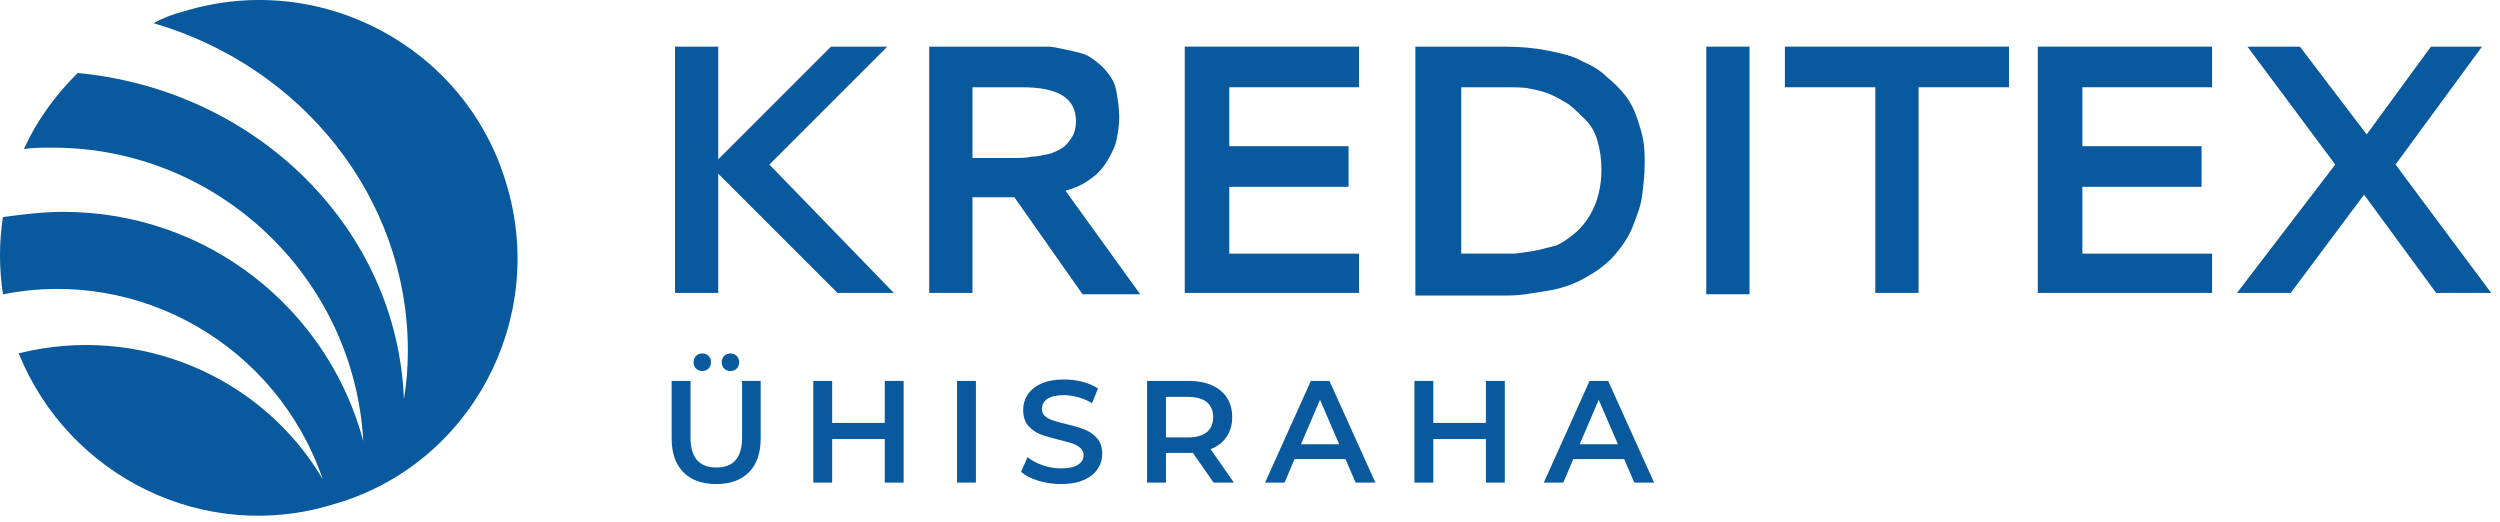
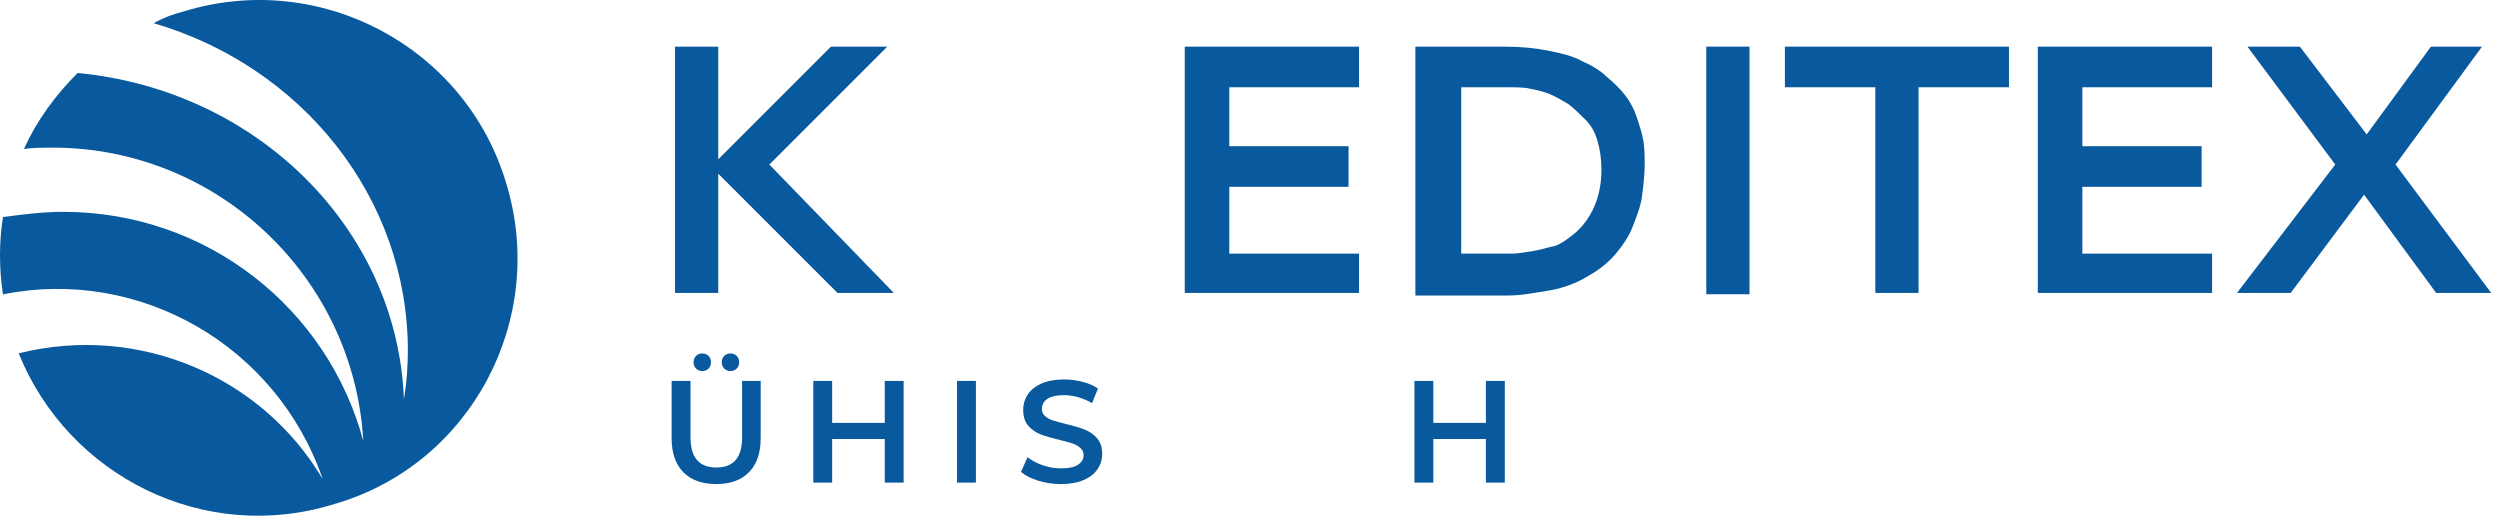
<svg xmlns="http://www.w3.org/2000/svg" width="268" height="56" viewBox="0 0 268 56" fill="none">
  <path d="M54.257 19.62C49.903 5.015 34.31 -3.271 19.701 1.223C18.577 1.504 17.454 1.925 16.47 2.487C32.344 7.121 43.722 21.165 43.722 37.596C43.722 39.422 43.581 41.107 43.3 42.792C42.598 24.535 27.568 9.649 8.323 7.823C5.935 10.211 3.968 12.879 2.564 15.969C3.547 15.828 4.671 15.828 5.654 15.828C23.353 15.828 37.962 29.732 38.946 47.286C35.153 33.102 22.23 22.71 6.778 22.71C4.53 22.71 2.423 22.991 0.316 23.271C-0.105 25.94 -0.105 28.748 0.316 31.557C14.925 28.608 29.675 37.034 34.591 51.359C28.13 40.405 14.925 34.647 2.002 37.877C7.34 51.078 21.949 58.381 35.855 54.027C50.465 49.814 58.752 34.225 54.257 19.62Z" fill="#08599D" />
  <path d="M76.997 17.078L89.078 5H95.118L82.475 17.639L95.82 31.402H89.78L76.997 18.622V31.402H72.361V5H76.997V17.078Z" fill="#08599D" />
-   <path d="M119.981 12.584C119.981 13.426 119.841 14.269 119.7 14.971C119.56 15.673 119.138 16.516 118.717 17.218C118.296 17.92 117.734 18.622 116.891 19.184C116.188 19.746 115.205 20.167 114.222 20.448L122.229 31.543H116.048L108.743 21.15H104.248V31.402H99.613V5H110.851C111.412 5 111.974 5 112.396 5C112.817 5 113.379 5.14 114.081 5.281C114.784 5.421 115.346 5.562 115.908 5.702C116.469 5.843 116.891 6.123 117.453 6.545C118.015 6.966 118.436 7.387 118.857 7.949C119.279 8.511 119.56 9.073 119.7 9.915C119.841 10.758 119.981 11.601 119.981 12.584ZM104.248 9.354V16.937H108.603C109.305 16.937 110.008 16.937 110.57 16.797C111.132 16.797 111.693 16.656 112.396 16.516C112.958 16.375 113.52 16.095 113.941 15.814C114.362 15.533 114.643 15.111 114.924 14.69C115.205 14.269 115.346 13.567 115.346 13.005C115.346 10.477 113.379 9.354 109.586 9.354H104.248Z" fill="#08599D" />
  <path d="M127.005 31.402V5H145.688V9.354H131.781V15.673H144.564V20.027H131.781V27.189H145.688V31.402H127.005Z" fill="#08599D" />
  <path d="M161.28 5C162.966 5 164.511 5.14 165.915 5.421C167.32 5.702 168.584 5.983 169.568 6.545C170.551 6.966 171.534 7.528 172.237 8.23C173.08 8.932 173.641 9.494 174.203 10.196C174.765 10.898 175.187 11.741 175.468 12.584C175.748 13.426 176.029 14.269 176.17 15.111C176.31 15.954 176.31 16.797 176.31 17.639C176.31 18.763 176.17 19.886 176.029 21.01C175.889 22.133 175.468 23.116 175.046 24.24C174.625 25.363 173.922 26.346 173.22 27.189C172.518 28.032 171.534 28.874 170.27 29.576C169.146 30.279 167.742 30.84 166.196 31.121C165.354 31.262 164.511 31.402 163.527 31.543C162.544 31.683 161.842 31.683 161.139 31.683C160.578 31.683 159.594 31.683 158.611 31.683H151.728V5H161.28ZM161.42 9.354H156.644V27.189H160.016C160.858 27.189 161.561 27.189 162.123 27.189C162.685 27.189 163.387 27.049 164.37 26.908C165.213 26.768 166.056 26.487 166.758 26.346C167.461 26.066 168.023 25.644 168.725 25.082C169.427 24.521 169.989 23.819 170.411 23.116C171.253 21.712 171.675 20.027 171.675 18.201C171.675 17.078 171.534 16.095 171.253 15.111C170.972 14.128 170.551 13.426 169.989 12.864C169.427 12.303 168.865 11.741 168.163 11.179C167.461 10.758 166.758 10.337 166.056 10.056C165.354 9.775 164.651 9.634 163.949 9.494C163.387 9.354 162.404 9.354 161.42 9.354Z" fill="#08599D" />
  <path d="M187.548 5H182.913V31.543H187.548V5Z" fill="#08599D" />
  <path d="M191.341 5H215.361V9.354H205.669V31.402H201.033V9.354H191.341V5Z" fill="#08599D" />
  <path d="M218.452 31.402V5H237.135V9.354H223.228V15.673H236.011V20.027H223.228V27.189H237.135V31.402H218.452Z" fill="#08599D" />
  <path d="M260.593 5H266.072L256.801 17.639L267.055 31.402H261.155L253.429 20.869L245.563 31.402H239.804L250.339 17.639L240.927 5H246.546L253.71 14.409L260.593 5Z" fill="#08599D" />
  <path d="M76.78 51.891C75.275 51.891 74.102 51.47 73.261 50.63C72.42 49.778 71.999 48.563 71.999 46.985V40.834H74.024V46.908C74.024 49.046 74.948 50.116 76.796 50.116C78.633 50.116 79.552 49.046 79.552 46.908V40.834H81.545V46.985C81.545 48.563 81.125 49.778 80.284 50.63C79.453 51.47 78.285 51.891 76.78 51.891ZM75.285 39.775C75.015 39.775 74.792 39.687 74.615 39.51C74.439 39.334 74.351 39.111 74.351 38.841C74.351 38.56 74.439 38.332 74.615 38.156C74.792 37.979 75.015 37.891 75.285 37.891C75.555 37.891 75.778 37.979 75.955 38.156C76.131 38.332 76.219 38.56 76.219 38.841C76.219 39.111 76.131 39.334 75.955 39.51C75.778 39.687 75.555 39.775 75.285 39.775ZM78.306 39.775C78.036 39.775 77.813 39.687 77.637 39.51C77.46 39.334 77.372 39.111 77.372 38.841C77.372 38.56 77.46 38.332 77.637 38.156C77.813 37.979 78.036 37.891 78.306 37.891C78.576 37.891 78.799 37.979 78.976 38.156C79.152 38.332 79.241 38.56 79.241 38.841C79.241 39.111 79.152 39.334 78.976 39.51C78.799 39.687 78.576 39.775 78.306 39.775Z" fill="#08599D" />
  <path d="M96.87 40.834V51.735H94.845V47.063H89.208V51.735H87.184V40.834H89.208V45.335H94.845V40.834H96.87Z" fill="#08599D" />
  <path d="M102.594 40.834H104.618V51.735H102.594V40.834Z" fill="#08599D" />
  <path d="M113.749 51.891C112.908 51.891 112.093 51.772 111.304 51.533C110.526 51.294 109.908 50.977 109.451 50.583L110.152 49.01C110.598 49.363 111.143 49.654 111.787 49.882C112.441 50.1 113.095 50.209 113.749 50.209C114.559 50.209 115.161 50.079 115.556 49.82C115.96 49.56 116.163 49.218 116.163 48.792C116.163 48.48 116.049 48.226 115.82 48.029C115.602 47.821 115.322 47.66 114.979 47.546C114.637 47.432 114.17 47.302 113.578 47.157C112.747 46.959 112.073 46.762 111.553 46.565C111.045 46.368 110.603 46.061 110.23 45.646C109.866 45.221 109.685 44.65 109.685 43.933C109.685 43.331 109.846 42.786 110.167 42.298C110.5 41.8 110.993 41.405 111.647 41.114C112.311 40.824 113.121 40.678 114.076 40.678C114.741 40.678 115.395 40.761 116.038 40.928C116.682 41.094 117.237 41.333 117.705 41.644L117.066 43.217C116.589 42.937 116.09 42.724 115.571 42.578C115.052 42.433 114.549 42.36 114.061 42.36C113.261 42.36 112.664 42.495 112.27 42.765C111.886 43.035 111.694 43.393 111.694 43.84C111.694 44.151 111.803 44.406 112.021 44.603C112.249 44.8 112.535 44.956 112.877 45.07C113.22 45.184 113.687 45.314 114.279 45.459C115.088 45.646 115.753 45.843 116.272 46.051C116.791 46.248 117.232 46.555 117.596 46.97C117.969 47.385 118.156 47.946 118.156 48.652C118.156 49.254 117.99 49.799 117.658 50.287C117.336 50.775 116.843 51.164 116.179 51.455C115.514 51.745 114.704 51.891 113.749 51.891Z" fill="#08599D" />
-   <path d="M130.099 51.735L127.872 48.543C127.779 48.553 127.639 48.558 127.452 48.558H124.991V51.735H122.967V40.834H127.452C128.396 40.834 129.217 40.99 129.912 41.301C130.618 41.613 131.158 42.059 131.532 42.641C131.905 43.222 132.092 43.912 132.092 44.712C132.092 45.532 131.89 46.238 131.485 46.83C131.091 47.422 130.519 47.863 129.772 48.153L132.279 51.735H130.099ZM130.052 44.712C130.052 44.016 129.824 43.481 129.367 43.108C128.91 42.734 128.241 42.547 127.358 42.547H124.991V46.892H127.358C128.241 46.892 128.91 46.705 129.367 46.331C129.824 45.947 130.052 45.407 130.052 44.712Z" fill="#08599D" />
-   <path d="M144.23 49.212H138.78L137.705 51.735H135.619L140.524 40.834H142.517L147.438 51.735H145.321L144.23 49.212ZM143.561 47.624L141.505 42.859L139.465 47.624H143.561Z" fill="#08599D" />
  <path d="M161.314 40.834V51.735H159.29V47.063H153.652V51.735H151.628V40.834H153.652V45.335H159.29V40.834H161.314Z" fill="#08599D" />
-   <path d="M174.108 49.212H168.658L167.583 51.735H165.496L170.402 40.834H172.395L177.316 51.735H175.198L174.108 49.212ZM173.438 47.624L171.383 42.859L169.343 47.624H173.438Z" fill="#08599D" />
</svg>